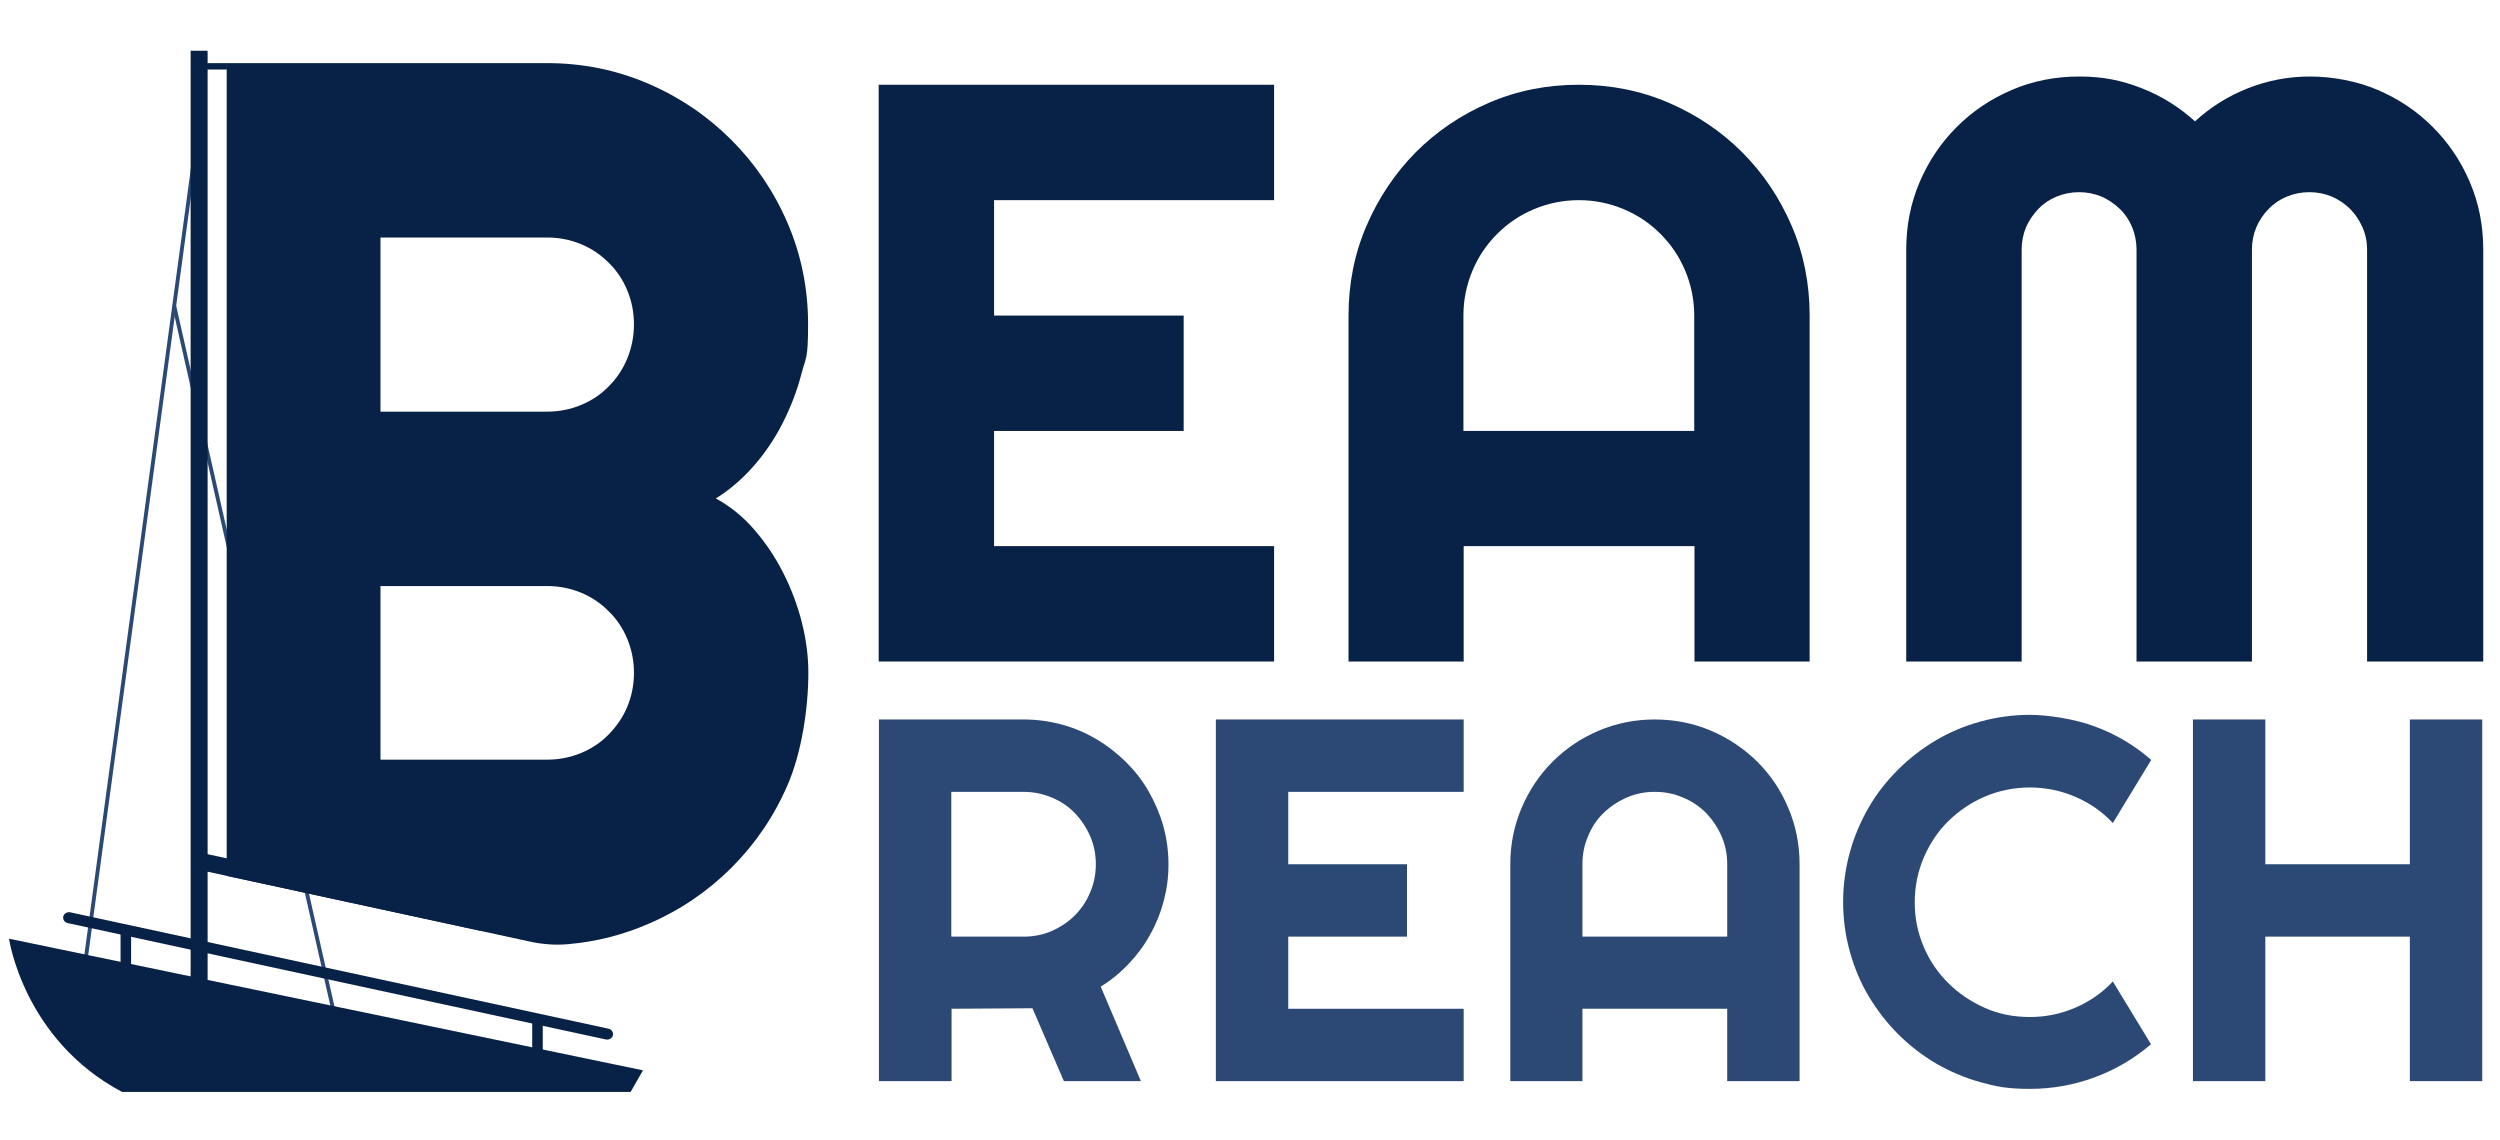
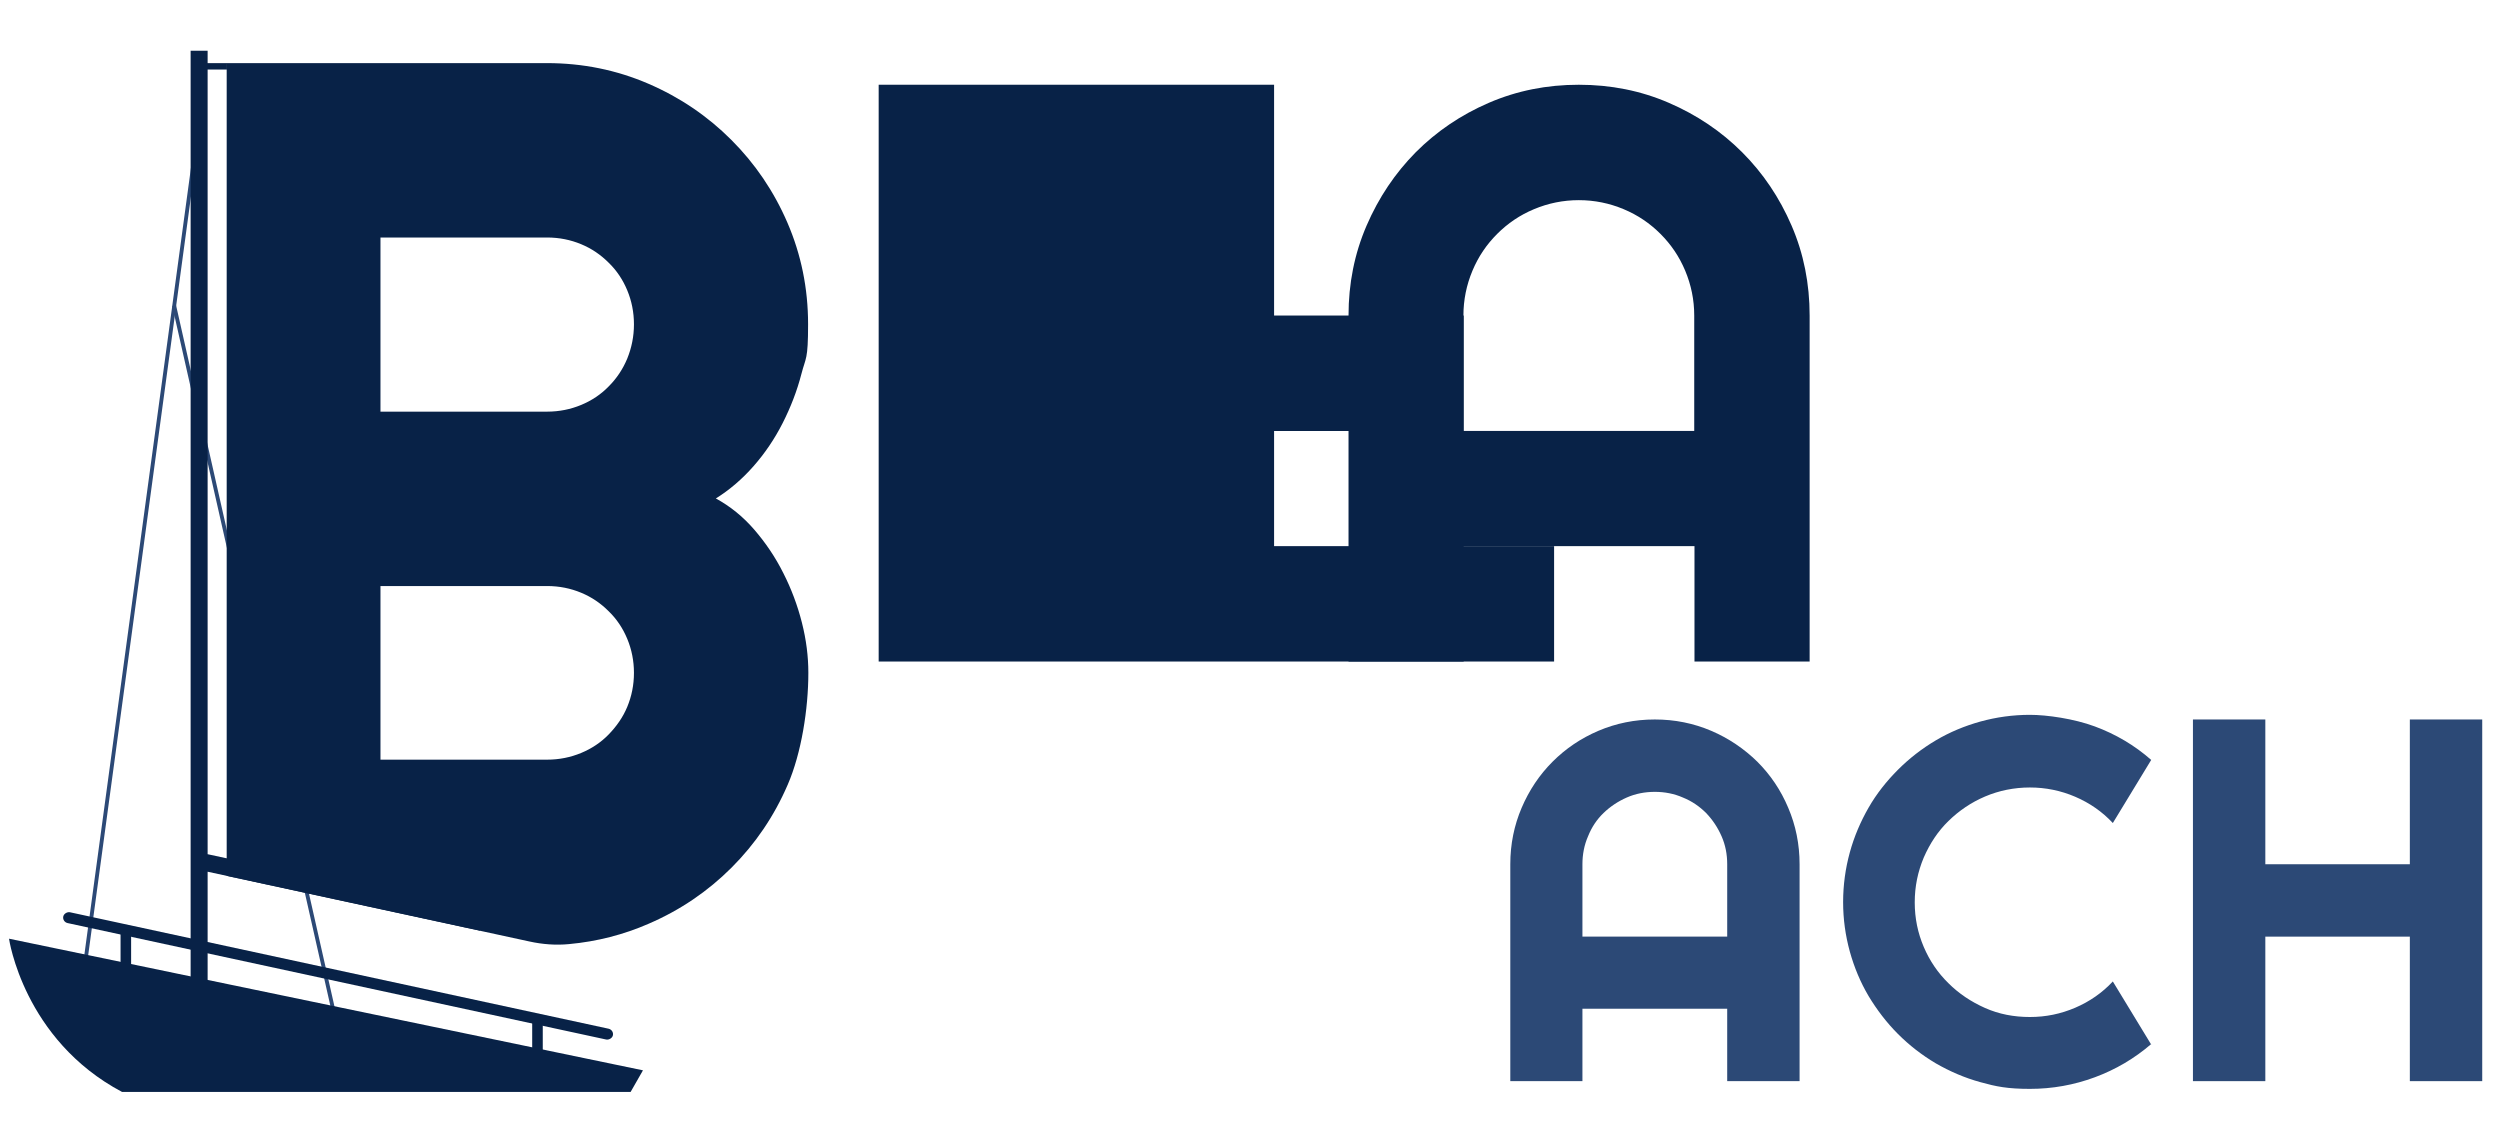
<svg xmlns="http://www.w3.org/2000/svg" id="Layer_1" version="1.1" viewBox="0 0 970.5 442.4">
  <defs>
    <style> .st0 { fill: #082247; } .st1 { stroke: #2c4976; stroke-miterlimit: 10; stroke-width: 1.5px; } .st1, .st2 { fill: #2c4976; } </style>
  </defs>
-   <path class="st0" d="M494.6,256.8h-153.5V32.9h153.5v44.8h-108.7v44.8h73.6v44.8h-73.6v44.7h108.7v44.8Z" />
+   <path class="st0" d="M494.6,256.8h-153.5V32.9h153.5v44.8v44.8h73.6v44.8h-73.6v44.7h108.7v44.8Z" />
  <path class="st0" d="M702.6,256.8h-44.8v-44.8h-89.6v44.8h-44.7V122.5c0-12.4,2.3-24,7-34.9,4.7-10.9,11.1-20.4,19.1-28.5,8.1-8.1,17.5-14.5,28.4-19.2,10.9-4.7,22.5-7,34.9-7s24,2.3,34.9,7c10.9,4.7,20.4,11.1,28.5,19.2,8.1,8.1,14.5,17.6,19.2,28.5,4.7,10.9,7,22.5,7,34.9v134.3ZM657.7,167.3v-44.8c0-6.1-1.2-11.9-3.5-17.4s-5.5-10.2-9.6-14.3-8.8-7.3-14.3-9.6c-5.5-2.3-11.3-3.5-17.4-3.5s-11.9,1.2-17.4,3.5c-5.5,2.3-10.2,5.5-14.3,9.6-4.1,4.1-7.3,8.8-9.6,14.3s-3.5,11.3-3.5,17.4v44.8h89.6Z" />
-   <path class="st0" d="M963.6,256.8h-44.7V96.9c0-3.1-.6-6-1.8-8.7-1.2-2.7-2.8-5.1-4.8-7.1-2-2-4.4-3.6-7.1-4.8-2.7-1.1-5.6-1.7-8.7-1.7s-6,.6-8.7,1.7c-2.7,1.1-5.1,2.7-7.1,4.8-2,2-3.6,4.4-4.8,7.1-1.1,2.7-1.7,5.6-1.7,8.7v159.9h-44.8V96.9c0-3.1-.6-6-1.7-8.7-1.1-2.7-2.7-5.1-4.8-7.1s-4.4-3.6-7.1-4.8c-2.7-1.1-5.6-1.7-8.7-1.7s-6,.6-8.7,1.7c-2.7,1.1-5.1,2.7-7.1,4.8s-3.6,4.4-4.8,7.1c-1.1,2.7-1.7,5.6-1.7,8.7v159.9h-44.8V96.9c0-9.3,1.7-18,5.2-26.2,3.5-8.2,8.3-15.3,14.4-21.4,6.1-6.1,13.2-10.9,21.4-14.4,8.2-3.5,16.9-5.2,26.2-5.2s16.3,1.5,24.1,4.5c7.7,3,14.6,7.3,20.8,12.9,6.1-5.6,13-9.9,20.7-12.9,7.7-3,15.6-4.5,24-4.5s18,1.7,26.2,5.2c8.2,3.5,15.3,8.3,21.4,14.4,6.1,6.1,10.9,13.2,14.4,21.4,3.5,8.2,5.2,16.9,5.2,26.2v159.9Z" />
  <g>
-     <path class="st2" d="M369.3,419.7h-28.1v-140.4h56.2c5.2,0,10.1.7,14.9,2,4.8,1.3,9.2,3.2,13.4,5.7,4.1,2.4,7.9,5.4,11.4,8.8,3.4,3.4,6.4,7.2,8.8,11.4,2.4,4.2,4.3,8.6,5.7,13.4,1.3,4.8,2,9.7,2,14.9s-.6,9.5-1.8,14.1c-1.2,4.6-2.9,8.9-5.2,13-2.2,4.1-5,7.9-8.3,11.4-3.3,3.5-6.9,6.5-11,9l15.6,36.7h-29.9l-12.2-28.3-31.4.2v28.1ZM369.3,307.4v56.2h28.1c3.9,0,7.5-.7,10.9-2.2s6.4-3.5,8.9-6c2.5-2.5,4.6-5.5,6-9,1.5-3.4,2.2-7.1,2.2-10.9s-.7-7.5-2.2-10.9c-1.5-3.4-3.5-6.4-6-9s-5.5-4.6-8.9-6-7-2.2-10.9-2.2h-28.1Z" />
-     <path class="st2" d="M568.2,419.7h-96.2v-140.4h96.2v28.1h-68.1v28.1h46.1v28.1h-46.1v28h68.1v28.1Z" />
    <path class="st2" d="M698.6,419.7h-28.1v-28.1h-56.2v28.1h-28v-84.2c0-7.8,1.5-15.1,4.4-21.9,2.9-6.8,6.9-12.8,12-17.9,5.1-5.1,11-9.1,17.8-12s14.1-4.4,21.9-4.4,15.1,1.5,21.9,4.4c6.8,2.9,12.8,7,17.9,12,5.1,5.1,9.1,11,12,17.9,2.9,6.8,4.4,14.1,4.4,21.9v84.2ZM670.5,363.6v-28.1c0-3.9-.7-7.5-2.2-10.9-1.5-3.4-3.5-6.4-6-9-2.5-2.5-5.5-4.6-9-6-3.4-1.5-7.1-2.2-10.9-2.2s-7.5.7-10.9,2.2c-3.4,1.5-6.4,3.5-9,6s-4.6,5.5-6,9c-1.5,3.4-2.2,7.1-2.2,10.9v28.1h56.2Z" />
    <path class="st2" d="M835.1,405.3c-6.5,5.6-13.8,9.9-21.9,12.9s-16.5,4.5-25.2,4.5-13.1-.9-19.2-2.6c-6.2-1.7-11.9-4.2-17.3-7.3-5.4-3.2-10.3-7-14.7-11.4-4.4-4.4-8.2-9.4-11.4-14.7-3.2-5.4-5.6-11.2-7.3-17.3-1.7-6.2-2.6-12.6-2.6-19.2s.9-13.1,2.6-19.3c1.7-6.2,4.2-12,7.3-17.4s7-10.3,11.4-14.7c4.4-4.4,9.3-8.2,14.7-11.4,5.4-3.2,11.2-5.6,17.3-7.3,6.2-1.7,12.6-2.6,19.2-2.6s17.1,1.5,25.2,4.5c8.1,3,15.4,7.3,21.9,13l-14.9,24.5c-4.1-4.4-9-7.8-14.6-10.2-5.6-2.4-11.5-3.6-17.6-3.6s-12,1.2-17.4,3.5c-5.4,2.3-10.1,5.5-14.2,9.5s-7.2,8.7-9.6,14.2c-2.3,5.5-3.5,11.2-3.5,17.4s1.2,11.9,3.5,17.3c2.3,5.4,5.5,10.1,9.6,14.1,4,4,8.8,7.2,14.2,9.6s11.2,3.5,17.4,3.5,12-1.2,17.6-3.6c5.6-2.4,10.5-5.8,14.6-10.2l14.9,24.5Z" />
    <path class="st2" d="M879.4,419.7h-28.1v-140.4h28.1v56.2h56.1v-56.2h28.1v140.4h-28.1v-56.1h-56.1v56.1Z" />
  </g>
  <g>
    <line class="st1" x1="31.3" y1="386.9" x2="76.3" y2="54.7" />
    <line class="st1" x1="67.6" y1="118.6" x2="133.5" y2="410.3" />
    <g>
      <rect class="st0" x="46.8" y="360.9" width="4.1" height="26.1" />
      <rect class="st0" x="206.6" y="395.4" width="4.1" height="15" />
      <g>
        <line class="st0" x1="24.6" y1="356" x2="238" y2="402.3" />
        <rect class="st0" x="129.2" y="270" width="4.3" height="218.3" rx="2.2" ry="2.2" transform="translate(-267.1 427.1) rotate(-77.8)" />
      </g>
      <path class="st0" d="M47.4,423.9h197.4s4.8-8.4,4.8-8.4L3.5,364.4s5.6,39.2,43.9,59.5Z" />
    </g>
    <polygon class="st0" points="187.8 354.8 80.6 331.6 80.6 27 88.1 27 88.1 24.5 80.6 24.5 80.6 19.7 74 19.7 74 389.4 80.6 389.4 80.6 338.4 186.4 361.3 187.8 354.8" />
    <path class="st0" d="M313.8,261.2c0,14-2.7,31.2-8,43.4-5.3,12.3-12.6,23-21.8,32.2-9.2,9.2-19.9,16.5-32.2,21.8-9.6,4.2-20,6.9-30.9,7.9-5.1.5-10.3.1-15.3-1l-117.6-25.5V24.5h124.3c14,0,27.1,2.7,39.4,8,12.3,5.3,23,12.6,32.2,21.8,9.2,9.2,16.5,19.9,21.8,32.2,5.3,12.3,8,25.4,8,39.4s-.9,12.7-2.6,19.3c-1.7,6.6-4.2,13-7.3,19.1-3.1,6.1-6.9,11.7-11.3,16.7-4.4,5-9.3,9.2-14.6,12.5,5.5,3,10.5,7,14.9,12.1,4.4,5.1,8.2,10.7,11.3,16.9,3.1,6.1,5.5,12.5,7.2,19.2,1.7,6.7,2.5,13.2,2.5,19.4ZM147.7,159.8h64.7c4.7,0,9.1-.9,13.2-2.6,4.1-1.7,7.7-4.1,10.7-7.2,3.1-3.1,5.5-6.7,7.2-10.8,1.7-4.2,2.6-8.6,2.6-13.3s-.9-9.1-2.6-13.2c-1.7-4.1-4.1-7.7-7.2-10.7-3.1-3.1-6.6-5.5-10.7-7.2-4.1-1.7-8.5-2.6-13.2-2.6h-64.7v67.7ZM147.7,294.9h64.7c4.7,0,9.1-.9,13.2-2.6,4.1-1.7,7.7-4.1,10.7-7.2s5.5-6.6,7.2-10.7c1.7-4.1,2.6-8.5,2.6-13.2s-.9-9.1-2.6-13.2c-1.7-4.1-4.1-7.7-7.2-10.7-3.1-3.1-6.6-5.5-10.7-7.2-4.1-1.7-8.5-2.6-13.2-2.6h-64.7v67.4Z" />
  </g>
</svg>